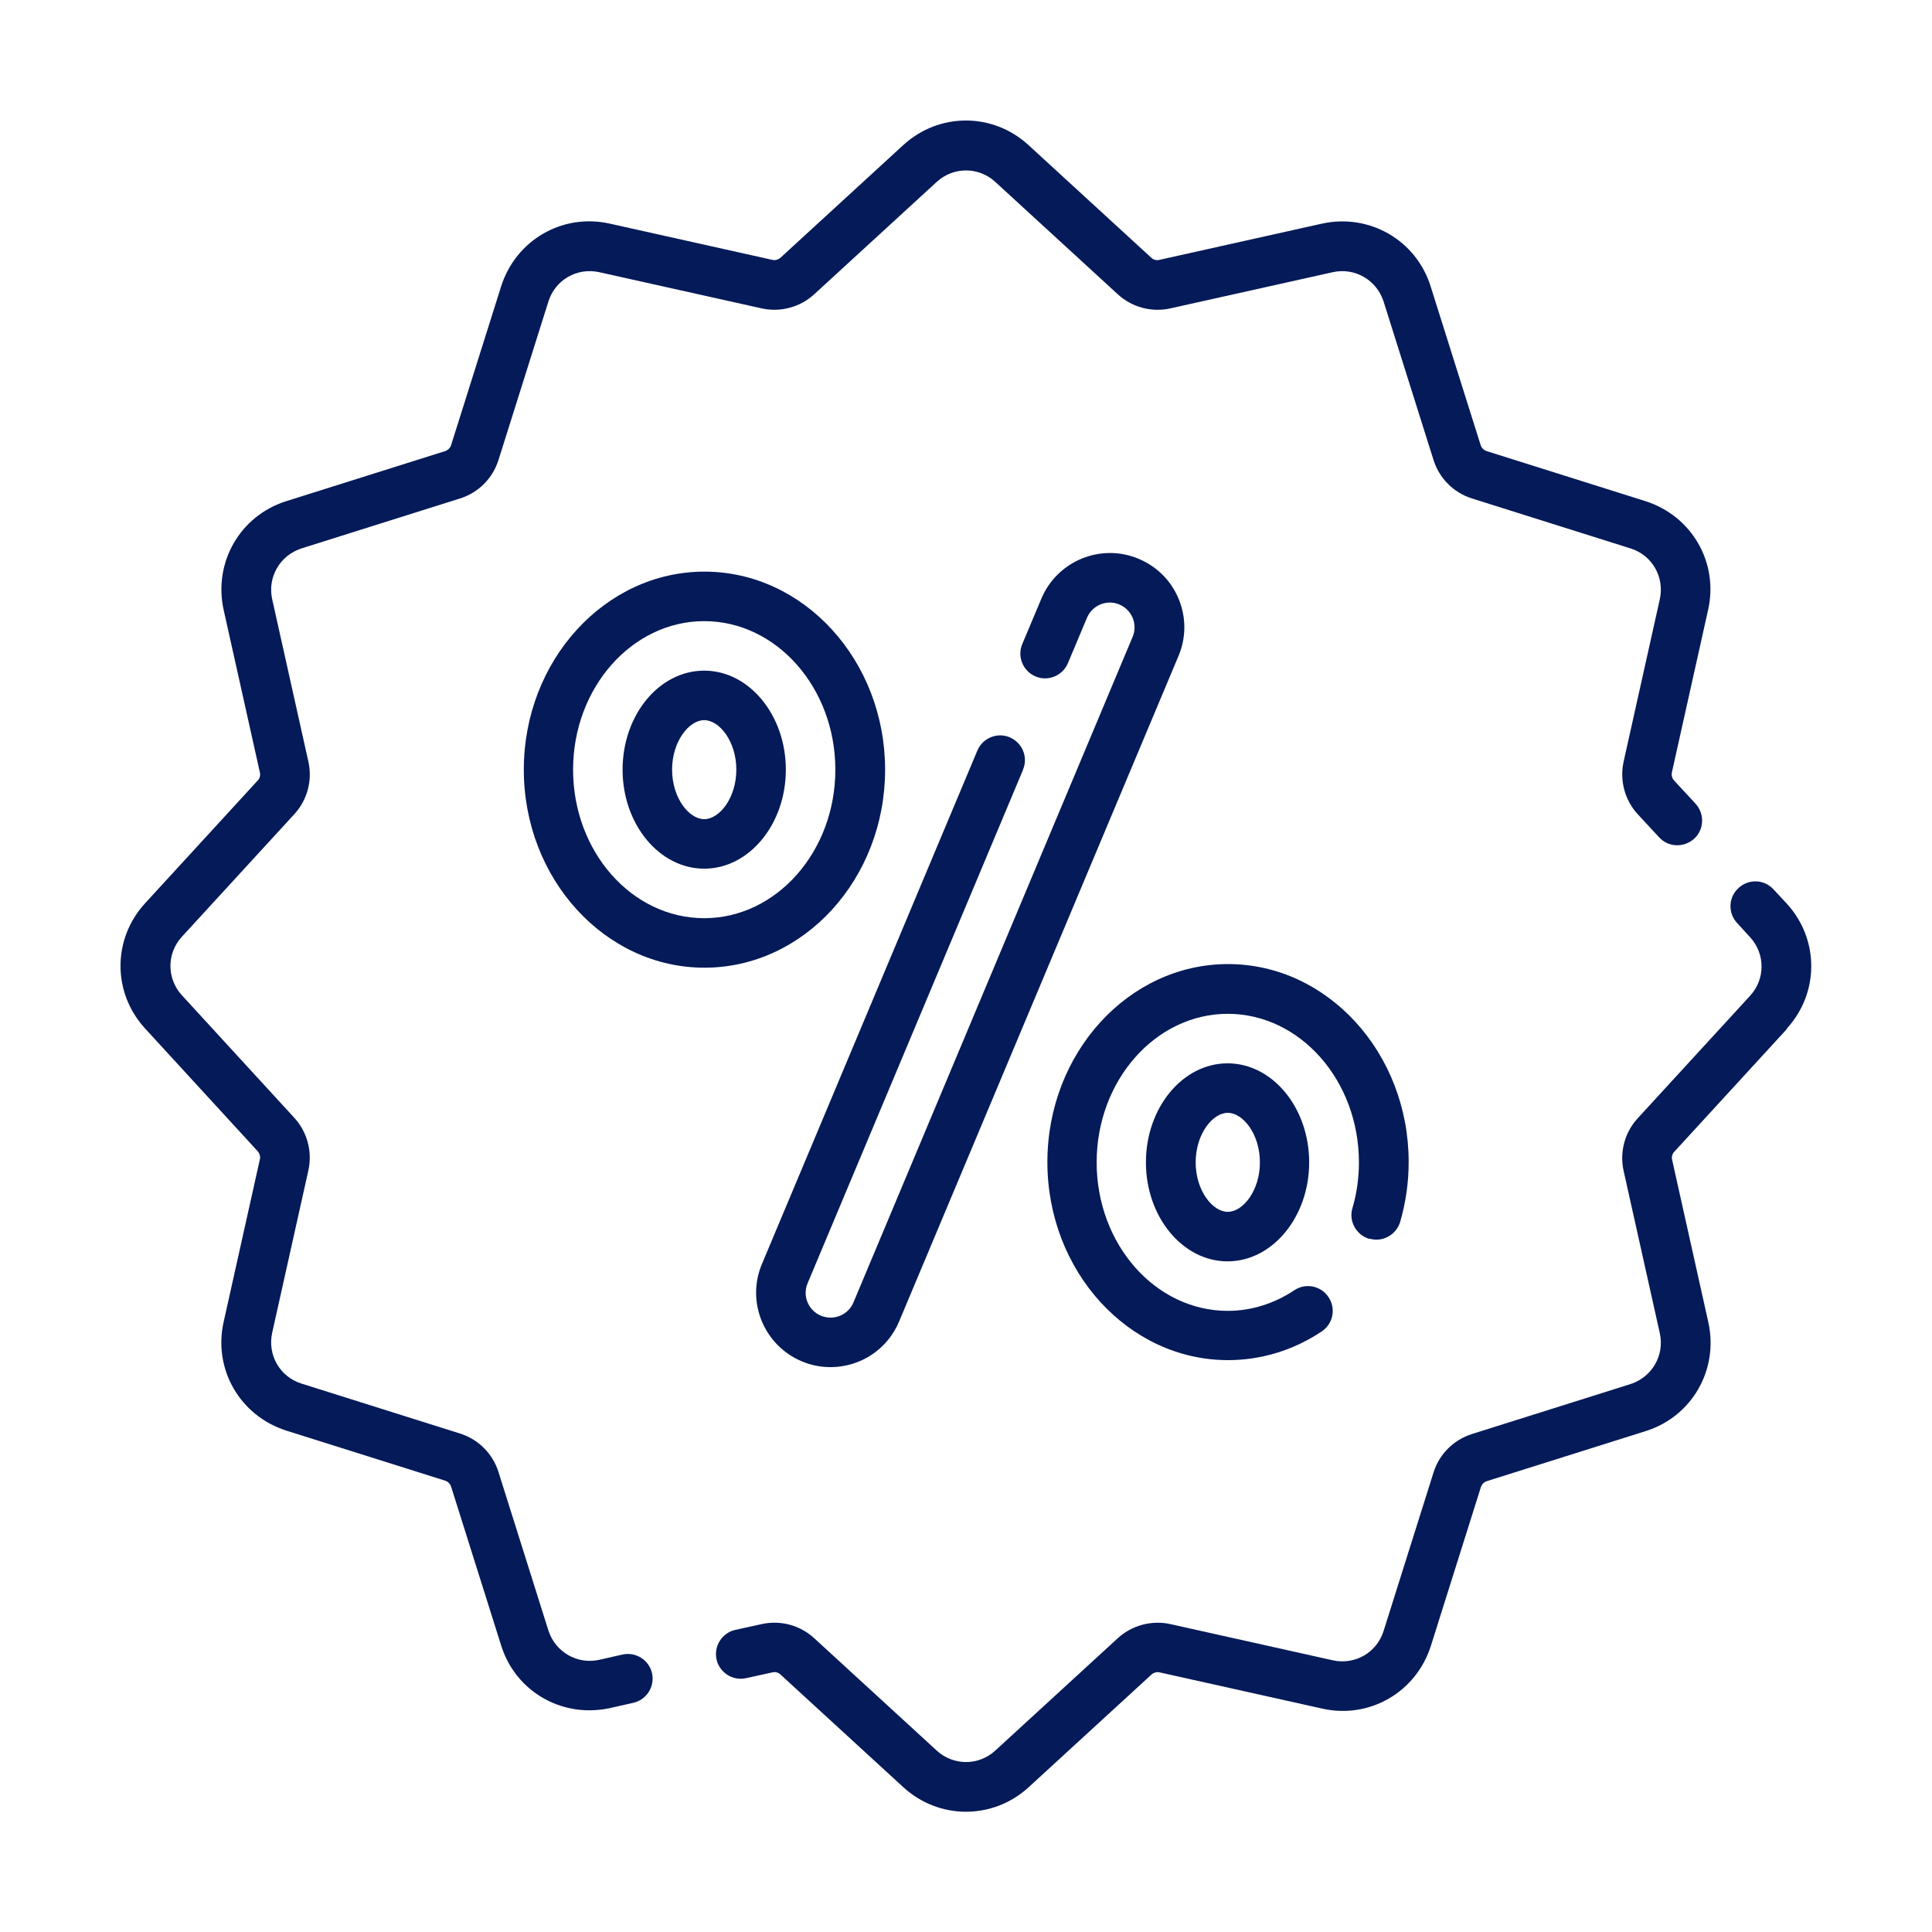
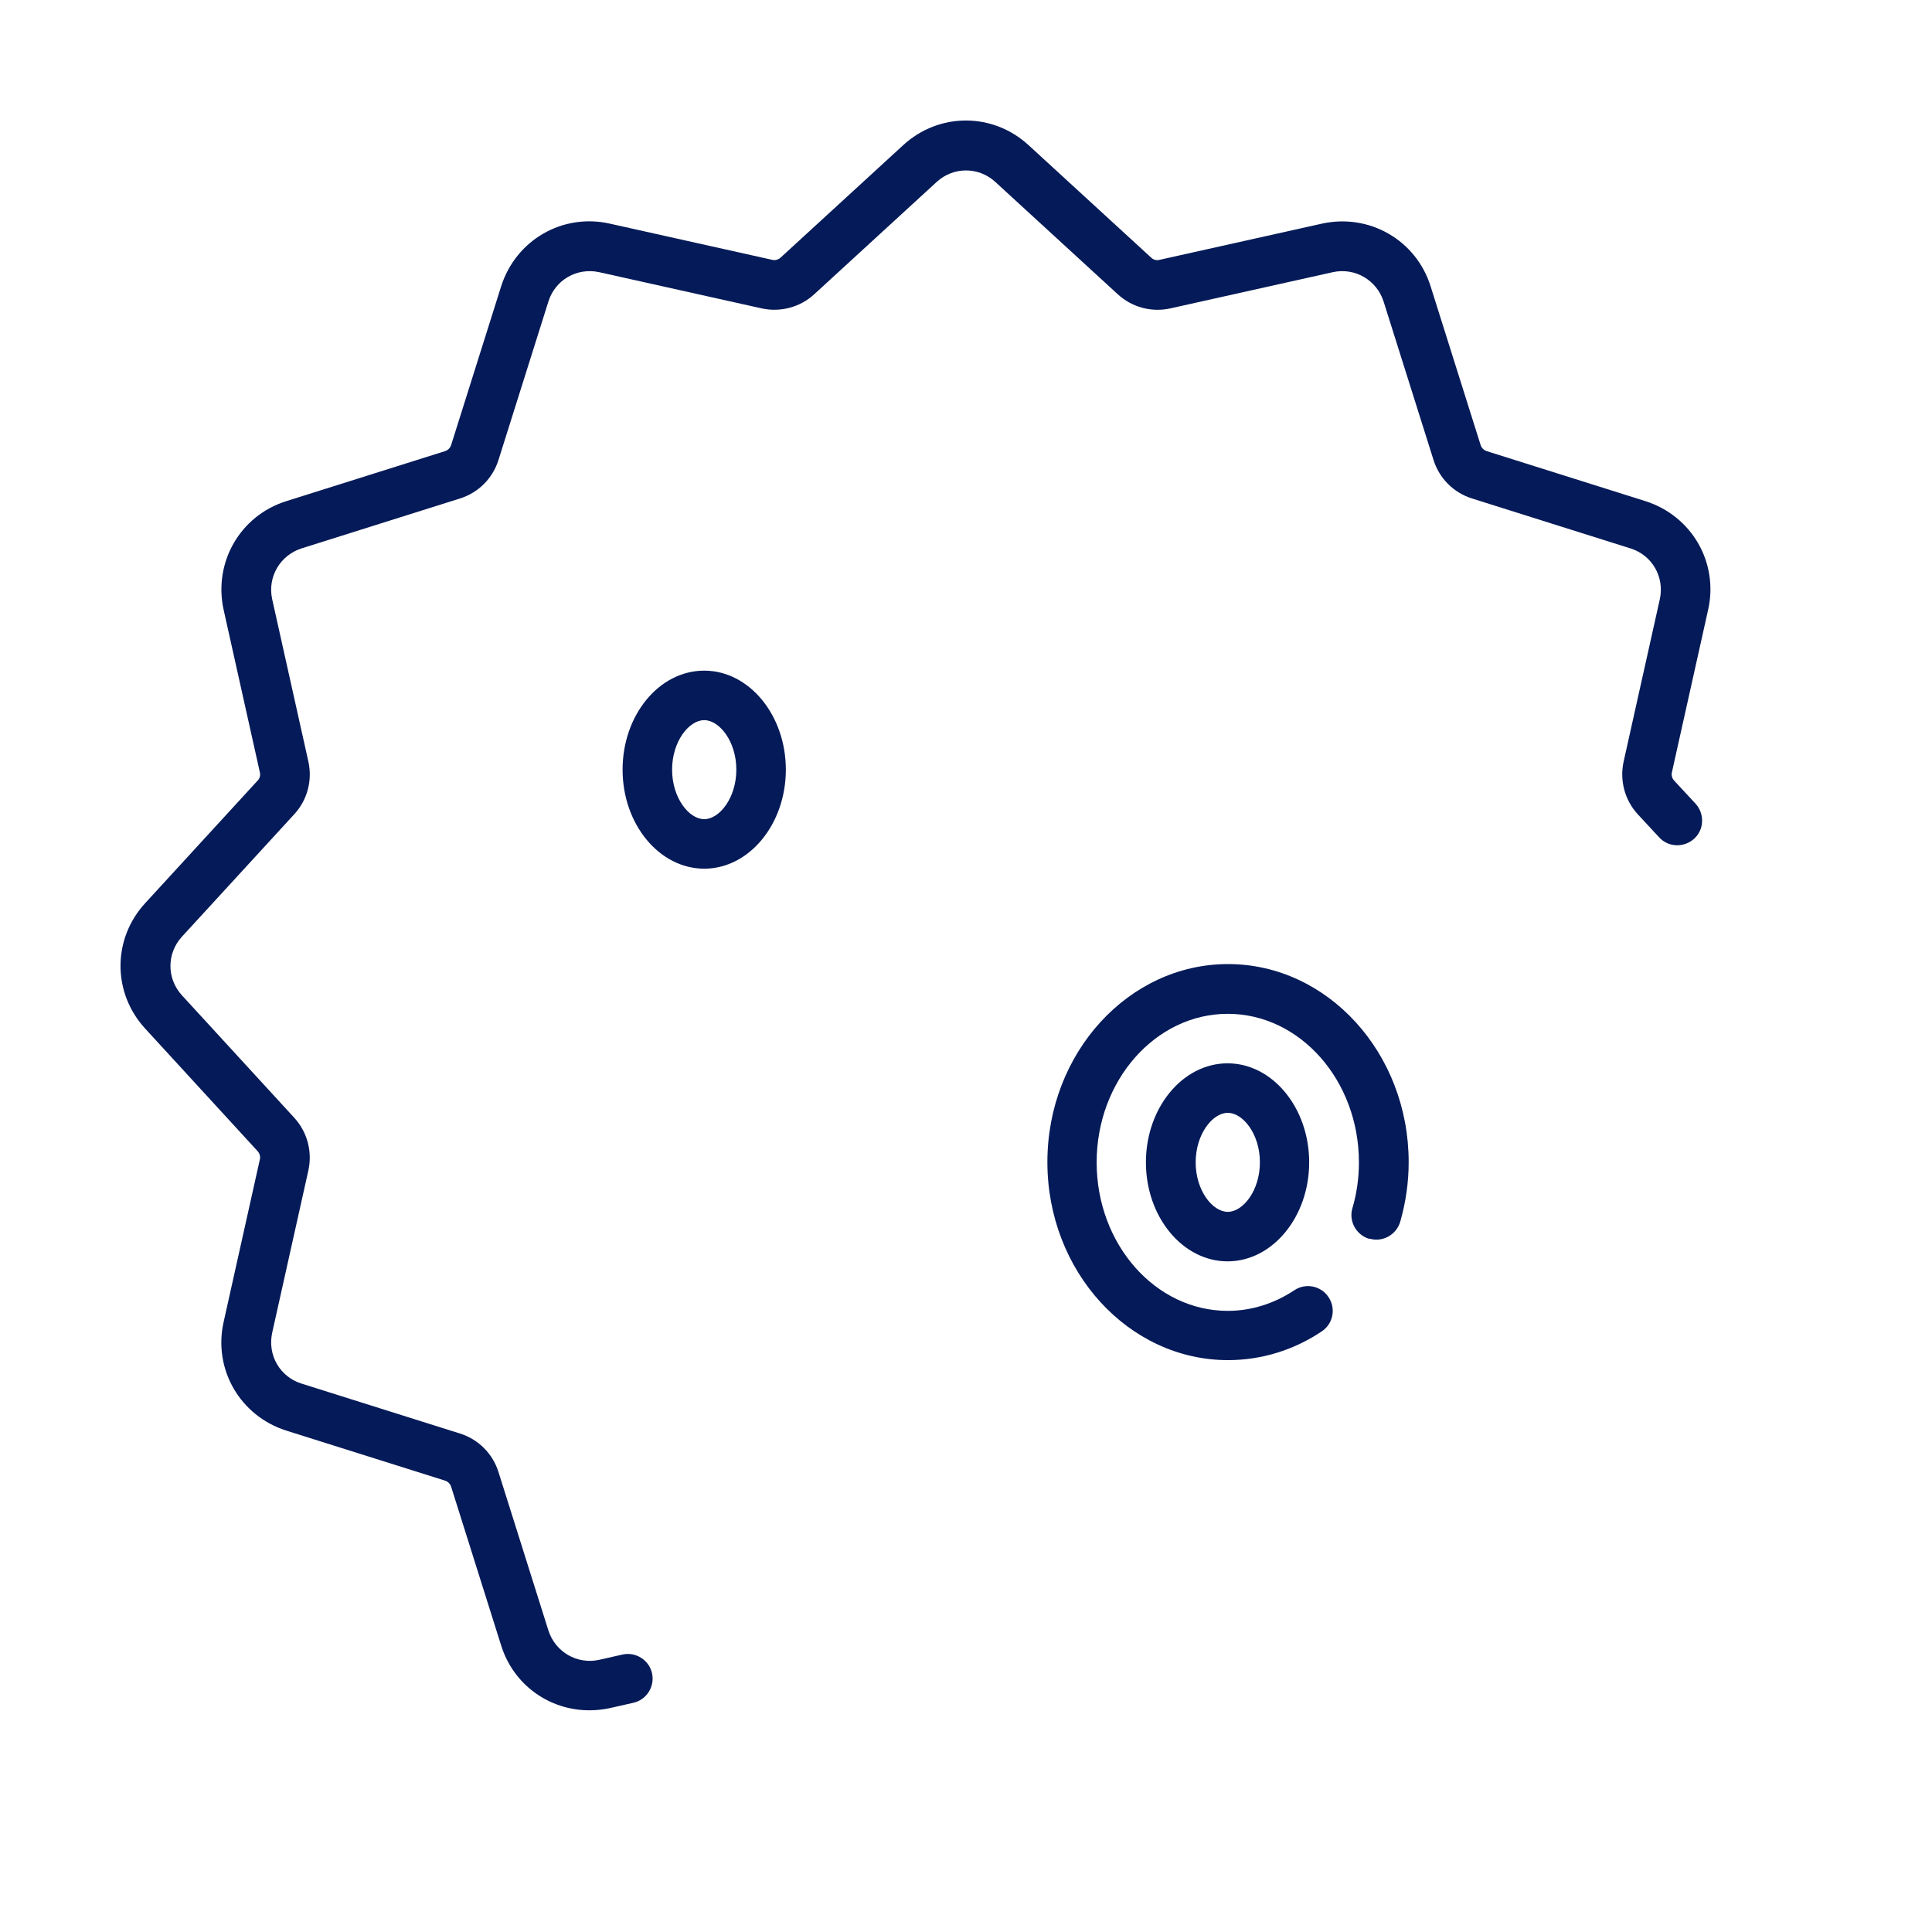
<svg xmlns="http://www.w3.org/2000/svg" id="Capa_1" data-name="Capa 1" viewBox="0 0 80 80">
  <defs>
    <style>
      .cls-1 {
        fill: #051a58;
      }
    </style>
  </defs>
-   <path class="cls-1" d="M73.98,42.6c1.36-1.48,1.36-3.71,0-5.19l-.54-.58c-.38-.42-1.03-.45-1.45-.06-.42.38-.45,1.03-.06,1.45l.54.59c.63.69.63,1.73,0,2.42l-4.66,5.08c-.54.59-.75,1.4-.58,2.17l1.5,6.73c.2.91-.32,1.81-1.21,2.1l-6.57,2.07c-.76.24-1.35.83-1.59,1.59l-2.07,6.57c-.28.89-1.18,1.41-2.1,1.21l-6.73-1.5c-.77-.17-1.59.05-2.17.58l-5.08,4.66c-.69.63-1.73.63-2.42,0l-5.08-4.66c-.59-.54-1.4-.75-2.17-.58l-1.09.24c-.55.12-.9.67-.78,1.22.12.55.67.9,1.22.78l1.09-.24c.12-.03.25,0,.34.09l5.08,4.66c.74.68,1.67,1.02,2.6,1.02s1.86-.34,2.6-1.02l5.08-4.66c.09-.08.22-.12.34-.09l6.73,1.5c1.96.44,3.89-.68,4.5-2.6l2.07-6.57c.04-.12.13-.21.25-.25l6.57-2.07c1.92-.6,3.03-2.54,2.6-4.5l-1.5-6.73c-.03-.12,0-.25.09-.34l4.66-5.08Z" />
  <path class="cls-1" d="M25.78,68.51l-.97.22c-.91.2-1.81-.32-2.1-1.21l-2.07-6.57c-.24-.76-.83-1.35-1.59-1.59l-6.57-2.07c-.89-.28-1.41-1.18-1.21-2.1l1.5-6.73c.17-.78-.05-1.59-.58-2.17l-4.66-5.08c-.63-.69-.63-1.73,0-2.42l4.66-5.08c.54-.59.75-1.4.58-2.17l-1.5-6.73c-.2-.91.32-1.81,1.21-2.1l6.57-2.07c.76-.24,1.35-.83,1.59-1.59l2.07-6.57c.28-.89,1.18-1.41,2.1-1.21l6.73,1.5c.78.17,1.59-.05,2.17-.58l5.08-4.66c.69-.63,1.73-.63,2.42,0l5.08,4.66c.59.54,1.4.75,2.17.58l6.73-1.5c.91-.2,1.81.32,2.1,1.21l2.07,6.57c.24.76.83,1.35,1.59,1.59l6.57,2.07c.89.28,1.41,1.18,1.21,2.1l-1.5,6.73c-.17.78.05,1.59.58,2.17l.89.96c.38.42,1.03.44,1.45.06.42-.38.44-1.03.06-1.45l-.89-.96c-.08-.09-.12-.22-.09-.34l1.5-6.73c.44-1.96-.68-3.89-2.6-4.5l-6.57-2.07c-.12-.04-.21-.13-.25-.25l-2.07-6.57c-.6-1.92-2.54-3.03-4.5-2.6l-6.73,1.5c-.12.03-.25,0-.34-.09l-5.08-4.66c-1.48-1.36-3.71-1.36-5.19,0l-5.08,4.66c-.09.08-.22.12-.34.09l-6.73-1.5c-1.96-.44-3.89.68-4.5,2.6l-2.07,6.57c-.04.12-.13.21-.25.25l-6.57,2.07c-1.92.6-3.03,2.54-2.6,4.5l1.5,6.73c.03.12,0,.25-.09.34l-4.66,5.08c-1.36,1.48-1.36,3.71,0,5.19l4.66,5.08c.08.09.12.22.09.34l-1.5,6.73c-.44,1.96.68,3.89,2.6,4.5l6.57,2.07c.12.04.21.13.25.25l2.07,6.57c.51,1.64,2,2.69,3.65,2.69.28,0,.57-.03.85-.09l.97-.22c.55-.12.9-.67.78-1.22-.12-.55-.67-.9-1.22-.78h0Z" />
-   <path class="cls-1" d="M36.65,31.87c0-4.52-3.36-8.2-7.48-8.2s-7.48,3.68-7.48,8.2,3.36,8.2,7.48,8.2,7.48-3.68,7.48-8.2ZM29.16,38.02c-3,0-5.43-2.76-5.43-6.15s2.44-6.15,5.43-6.15,5.43,2.76,5.43,6.15-2.44,6.15-5.43,6.15Z" />
  <path class="cls-1" d="M29.16,27.77c-1.87,0-3.38,1.84-3.38,4.1s1.52,4.1,3.38,4.1,3.38-1.84,3.38-4.1-1.52-4.1-3.38-4.1ZM29.16,33.92c-.63,0-1.33-.88-1.33-2.05s.7-2.05,1.33-2.05,1.33.88,1.33,2.05-.7,2.05-1.33,2.05Z" />
  <path class="cls-1" d="M56.71,51.29c.54.16,1.11-.16,1.27-.7.23-.8.35-1.63.35-2.47,0-4.52-3.36-8.2-7.48-8.2s-7.48,3.68-7.48,8.2,3.36,8.2,7.48,8.2c1.37,0,2.72-.41,3.88-1.19.47-.31.6-.95.28-1.42-.31-.47-.95-.6-1.42-.28-.83.55-1.78.85-2.75.85-3,0-5.43-2.76-5.43-6.15s2.44-6.15,5.43-6.15,5.43,2.76,5.43,6.15c0,.65-.09,1.29-.27,1.9-.16.54.16,1.11.7,1.27Z" />
  <path class="cls-1" d="M47.45,48.13c0,2.26,1.52,4.1,3.38,4.1s3.38-1.84,3.38-4.1-1.52-4.1-3.38-4.1-3.38,1.84-3.38,4.1ZM52.17,48.13c0,1.17-.7,2.05-1.33,2.05s-1.33-.88-1.33-2.05.7-2.05,1.33-2.05,1.33.88,1.33,2.05Z" />
-   <path class="cls-1" d="M42.36,31.87c.22-.52-.03-1.12-.55-1.34-.52-.22-1.12.03-1.34.55l-8.92,21.26c-.66,1.56.08,3.37,1.65,4.03.38.16.78.24,1.19.24,1.24,0,2.36-.74,2.84-1.89l11.57-27.56c.32-.76.32-1.59.01-2.35-.31-.76-.9-1.35-1.66-1.67-1.56-.66-3.37.08-4.03,1.65l-.79,1.88c-.22.52.03,1.12.55,1.34.52.22,1.12-.03,1.34-.55l.79-1.88c.22-.52.82-.77,1.34-.55.52.22.77.82.55,1.34l-11.56,27.56c-.16.38-.53.63-.95.63-.14,0-.27-.03-.4-.08-.52-.22-.77-.82-.55-1.34l8.92-21.26Z" />
</svg>